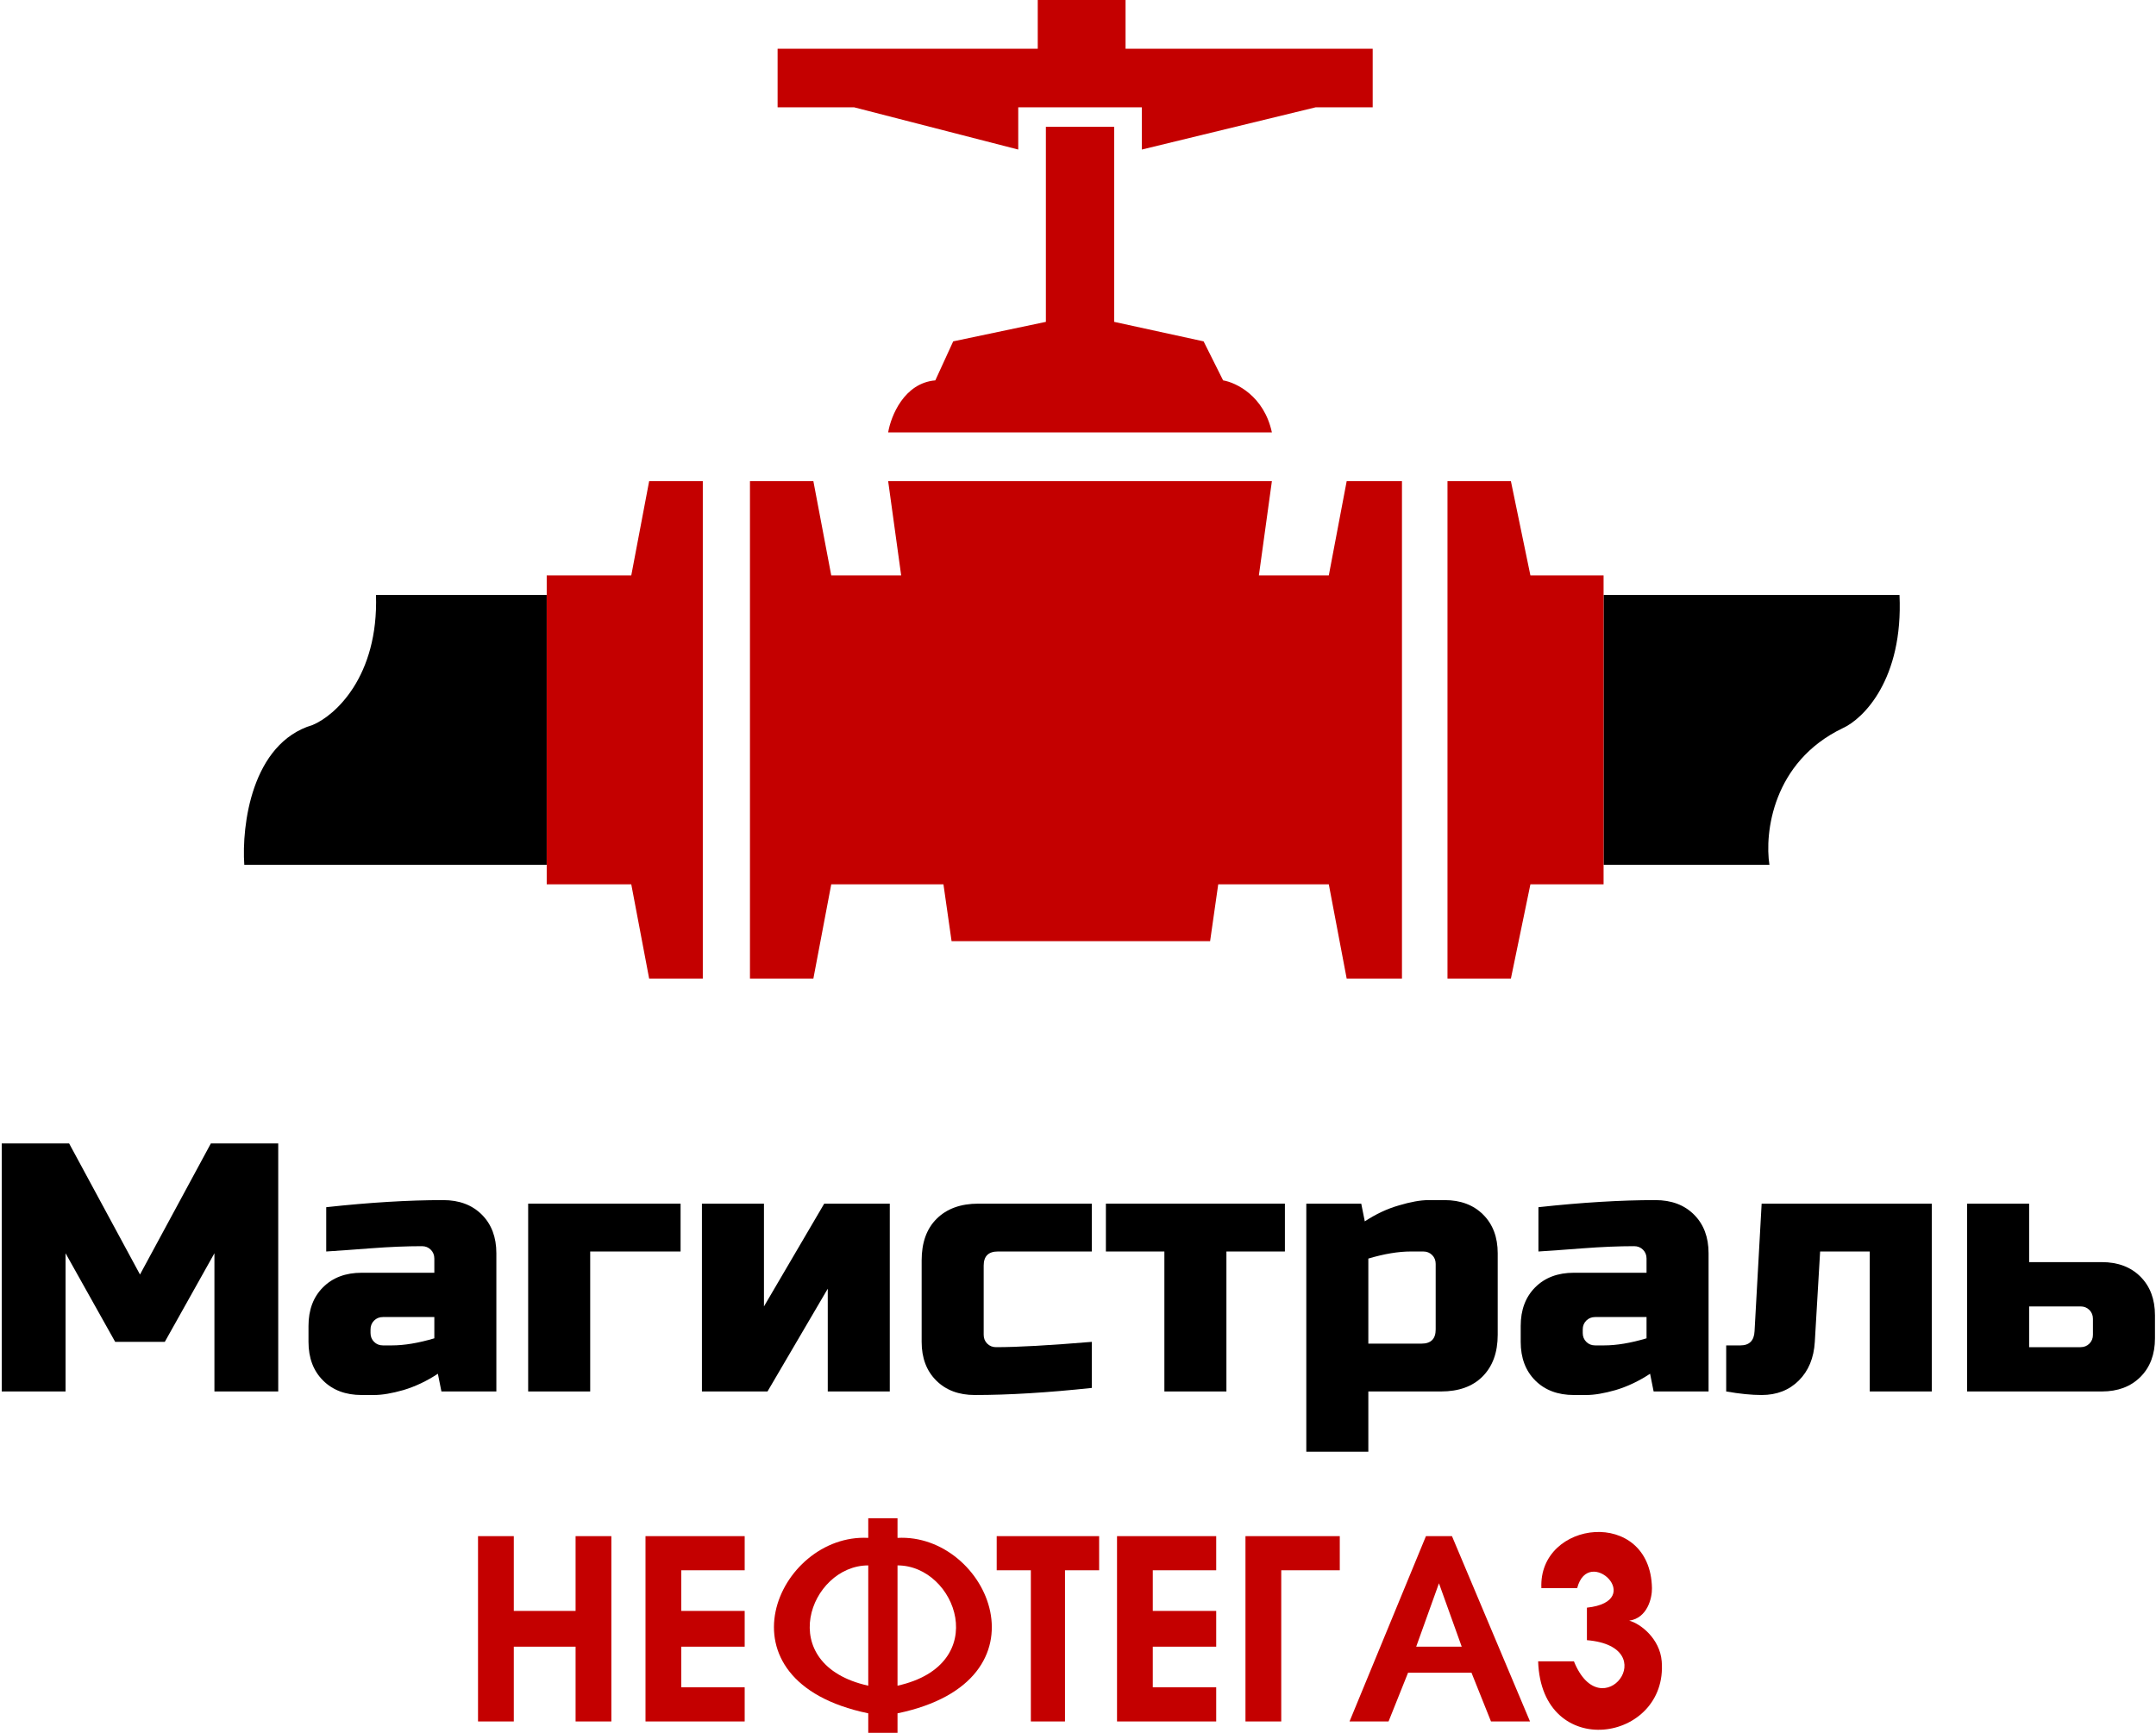
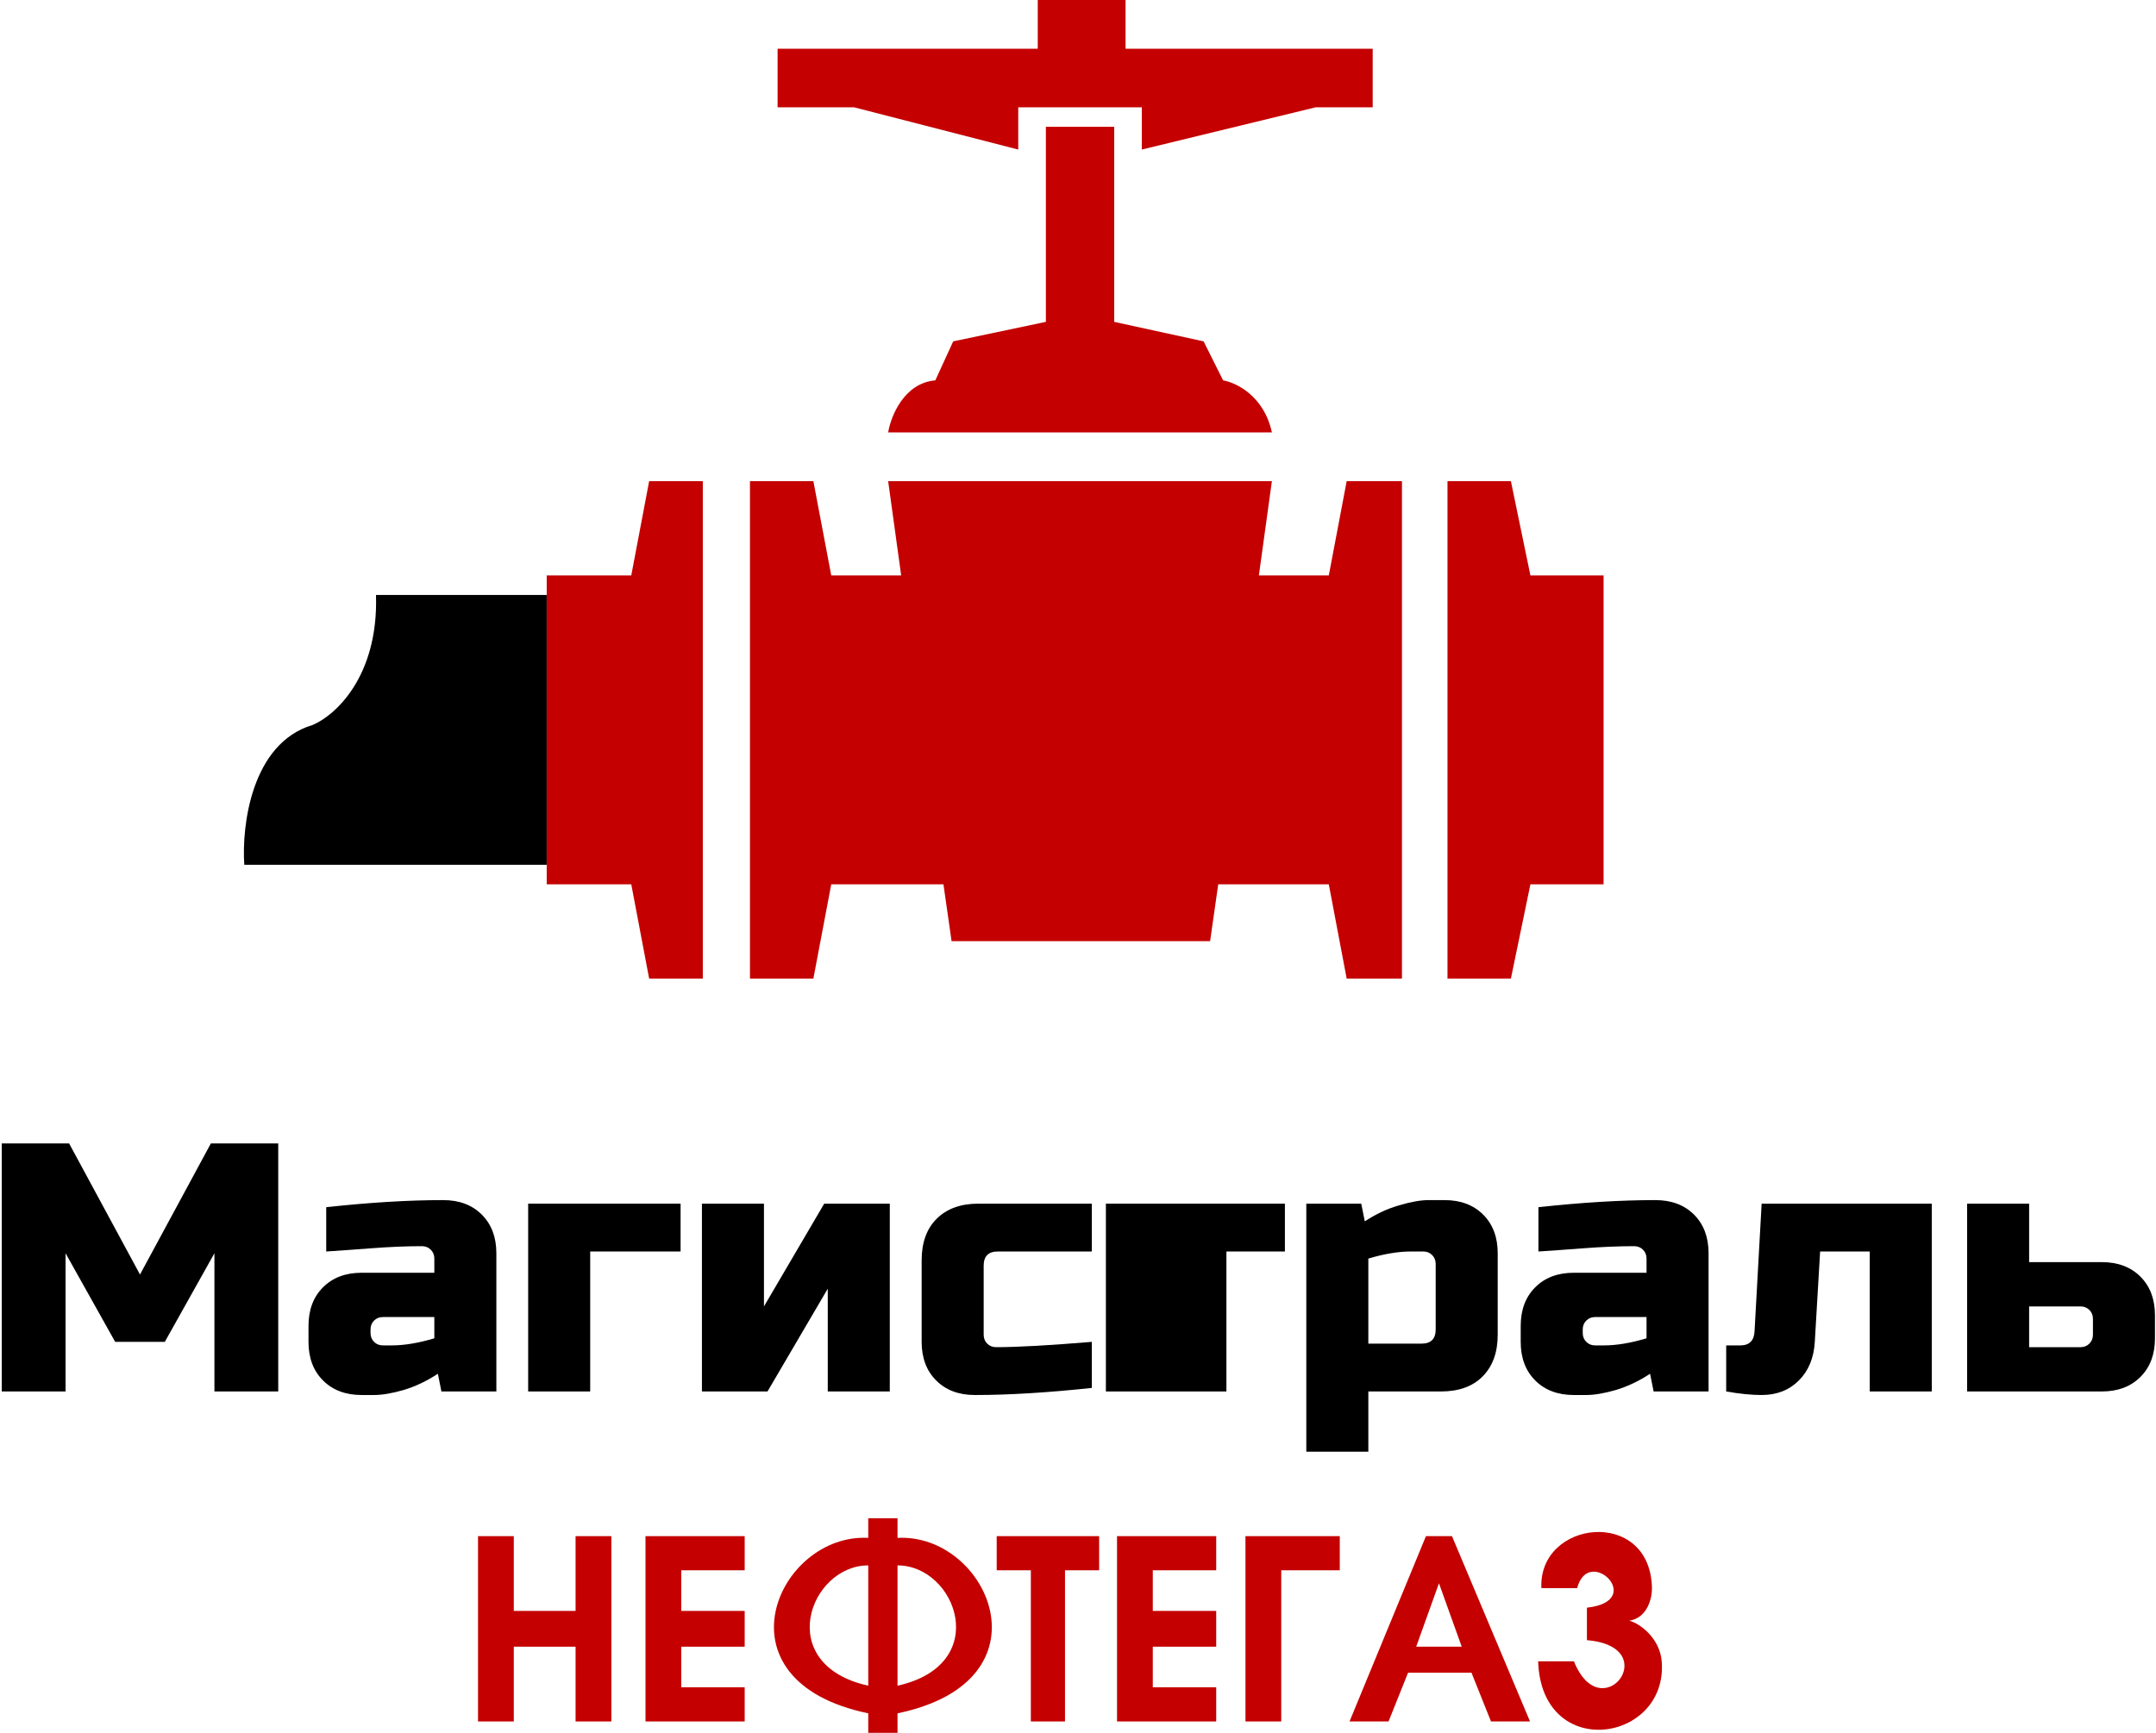
<svg xmlns="http://www.w3.org/2000/svg" width="663" height="533" viewBox="0 0 663 533" fill="none">
  <g clip-path="url(#clip0_3_43)">
    <path d="M75.123 266H168.123V183H115.623C116.423 208.2 102.956 220.167 96.123 223C77.323 228.6 74.289 254 75.123 266Z" fill="black" />
    <path d="M168.123 183V266V272H194.123L199.623 301H216.123V148H199.623L194.123 177H168.123V183Z" fill="#C40000" />
    <path d="M230.623 148V301H250.123L255.623 272H290.123L292.623 289.5H372.123L374.623 272H408.623L414.123 301H431.123V148H414.123L408.623 177H387.123L391.123 148H273.123L277.123 177H255.623L250.123 148H230.623Z" fill="#C40000" />
-     <path d="M493.123 266H544.123C542.623 256.333 545.023 234.4 566.623 224C572.956 221.167 585.323 209 584.123 183H493.123V266Z" fill="black" />
    <path d="M445.123 148V301H464.623L470.623 272H493.123V266V183V177H470.623L464.623 148H445.123Z" fill="#C40000" />
    <path d="M321.623 39H342.623V99L370.123 105L376.123 117C380.123 117.667 388.723 121.8 391.123 133H273.123C273.956 128 278.023 117.8 287.623 117L293.123 105L321.623 99V39Z" fill="#C40000" />
    <path d="M319.123 15V0H346.123V15H422.123V33H404.623L351.123 46V33H313.123V46L262.623 33H239.123V15H319.123Z" fill="#C40000" />
    <path d="M65.94 385.49L50.68 412.74H35.42L20.16 385.49V428H0.54V351.7H21.25L43.05 392.03L64.85 351.7H85.56V428H65.94V385.49Z" fill="black" />
    <path d="M120.483 413.83C124.334 413.83 128.694 413.103 133.563 411.65V405.11H117.758C116.668 405.11 115.759 405.473 115.033 406.2C114.306 406.927 113.943 407.835 113.943 408.925V410.015C113.943 411.105 114.306 412.013 115.033 412.74C115.759 413.467 116.668 413.83 117.758 413.83H120.483ZM100.318 371.32C113.616 369.867 125.606 369.14 136.288 369.14C141.229 369.14 145.189 370.63 148.169 373.609C151.148 376.588 152.638 380.549 152.638 385.49V428H135.743L134.653 422.55C131.237 424.803 127.713 426.474 124.08 427.564C120.519 428.581 117.503 429.09 115.033 429.09H111.218C106.276 429.09 102.316 427.6 99.337 424.621C96.357 421.642 94.868 417.681 94.868 412.74V407.835C94.868 402.894 96.357 398.933 99.337 395.954C102.316 392.975 106.276 391.485 111.218 391.485H133.563V387.125C133.563 386.035 133.199 385.127 132.473 384.4C131.746 383.673 130.838 383.31 129.748 383.31C125.024 383.31 119.792 383.528 114.052 383.964C108.384 384.4 103.806 384.727 100.318 384.945V371.32Z" fill="black" />
    <path d="M209.288 370.23V384.945H181.493V428H162.418V370.23H209.288Z" fill="black" />
    <path d="M253.458 370.23H273.623V428H254.548V396.39L236.018 428H215.853V370.23H234.928V401.84L253.458 370.23Z" fill="black" />
    <path d="M335.741 426.91C322.152 428.363 310.162 429.09 299.771 429.09C294.829 429.09 290.869 427.6 287.89 424.621C284.91 421.642 283.421 417.681 283.421 412.74V387.67C283.421 382.22 284.947 377.969 287.999 374.917C291.123 371.792 295.411 370.23 300.861 370.23H335.741V384.945H306.856C303.949 384.945 302.496 386.398 302.496 389.305V410.56C302.496 411.65 302.859 412.558 303.586 413.285C304.312 414.012 305.221 414.375 306.311 414.375C312.851 414.375 322.661 413.83 335.741 412.74V426.91Z" fill="black" />
-     <path d="M377.139 384.945V428H358.064V384.945H340.079V370.23H395.124V384.945H377.139Z" fill="black" />
+     <path d="M377.139 384.945V428H358.064H340.079V370.23H395.124V384.945H377.139Z" fill="black" />
    <path d="M433.862 384.945C430.011 384.945 425.651 385.672 420.782 387.125V413.285H437.132C440.039 413.285 441.492 411.832 441.492 408.925V388.76C441.492 387.67 441.129 386.762 440.402 386.035C439.675 385.308 438.767 384.945 437.677 384.945H433.862ZM420.782 428V446.53H401.707V370.23H418.602L419.692 375.68C423.107 373.427 426.595 371.792 430.156 370.775C433.789 369.685 436.841 369.14 439.312 369.14H444.217C449.158 369.14 453.119 370.63 456.098 373.609C459.077 376.588 460.567 380.549 460.567 385.49V410.56C460.567 416.01 459.005 420.297 455.88 423.422C452.828 426.474 448.577 428 443.127 428H420.782Z" fill="black" />
    <path d="M493.254 413.83C497.105 413.83 501.465 413.103 506.334 411.65V405.11H490.529C489.439 405.11 488.531 405.473 487.804 406.2C487.077 406.927 486.714 407.835 486.714 408.925V410.015C486.714 411.105 487.077 412.013 487.804 412.74C488.531 413.467 489.439 413.83 490.529 413.83H493.254ZM473.089 371.32C486.387 369.867 498.377 369.14 509.059 369.14C514 369.14 517.961 370.63 520.94 373.609C523.919 376.588 525.409 380.549 525.409 385.49V428H508.514L507.424 422.55C504.009 424.803 500.484 426.474 496.851 427.564C493.29 428.581 490.275 429.09 487.804 429.09H483.989C479.048 429.09 475.087 427.6 472.108 424.621C469.129 421.642 467.639 417.681 467.639 412.74V407.835C467.639 402.894 469.129 398.933 472.108 395.954C475.087 392.975 479.048 391.485 483.989 391.485H506.334V387.125C506.334 386.035 505.971 385.127 505.244 384.4C504.517 383.673 503.609 383.31 502.519 383.31C497.796 383.31 492.564 383.528 486.823 383.964C481.155 384.4 476.577 384.727 473.089 384.945V371.32Z" fill="black" />
    <path d="M541.729 429.09C538.605 429.09 534.971 428.727 530.829 428V413.83H535.189C537.951 413.83 539.404 412.377 539.549 409.47L541.729 370.23H594.049V428H574.974V384.945H559.714L558.079 412.74C557.789 417.681 556.154 421.642 553.174 424.621C550.195 427.6 546.38 429.09 541.729 429.09Z" fill="black" />
    <path d="M604.911 428V370.23H623.986V388.215H646.331C651.272 388.215 655.233 389.705 658.212 392.684C661.191 395.663 662.681 399.624 662.681 404.565V411.65C662.681 416.591 661.191 420.552 658.212 423.531C655.233 426.51 651.272 428 646.331 428H604.911ZM639.791 414.375C640.881 414.375 641.789 414.012 642.516 413.285C643.243 412.558 643.606 411.65 643.606 410.56V405.655C643.606 404.565 643.243 403.657 642.516 402.93C641.789 402.203 640.881 401.84 639.791 401.84H623.986V414.375H639.791Z" fill="black" />
    <path d="M147 472.5V529.5H158V506.5H177V529.5H188V472.5H177V495.5H158V472.5H147Z" fill="#C40000" />
    <path d="M229 472.5H198.5V529.5H229V519H209.5V506.5H229V495.5H209.5V483H229V472.5Z" fill="#C40000" />
    <path d="M306.5 472.5V483H317V529.5H327.5V483H338V472.5H306.5Z" fill="#C40000" />
    <path d="M374 472.5H343.5V529.5H374V519H354.5V506.5H374V495.5H354.5V483H374V472.5Z" fill="#C40000" />
    <path d="M383 472.5V529.5H394V483H412V472.5H383Z" fill="#C40000" />
    <path fill-rule="evenodd" clip-rule="evenodd" d="M415 529.5L438.5 472.5H446.5L470.5 529.5H458.5L452.5 514.5H433L427 529.5H415ZM435.5 506.5L442.5 487L449.5 506.5H435.5Z" fill="#C40000" />
    <path d="M485 488.5H474C473 467.5 507.528 463.5 508 488.5C508.057 491.525 506.6 497.7 501 498.5C504.333 499.333 510.436 503.951 511 511C513 536 474 542 473 511H484C492.5 532.039 512 506.5 488 504.5V494.5C506.5 492.5 488.5 475 485 488.5Z" fill="#C40000" />
    <path fill-rule="evenodd" clip-rule="evenodd" d="M267 473.036C239.178 471.537 218.808 517.007 267 527V533H276V527C324.192 517.007 303.822 471.537 276 473.036V467H267V473.036ZM267 518.5C237.71 512 248.938 481.5 267 481.5V500V518.5ZM276 481.5C294.062 481.5 305.29 512 276 518.5V481.5Z" fill="#C40000" />
  </g>
  <defs>
    <clipPath id="clip0_3_43">
      <rect width="663" height="533" fill="white" />
    </clipPath>
  </defs>
</svg>